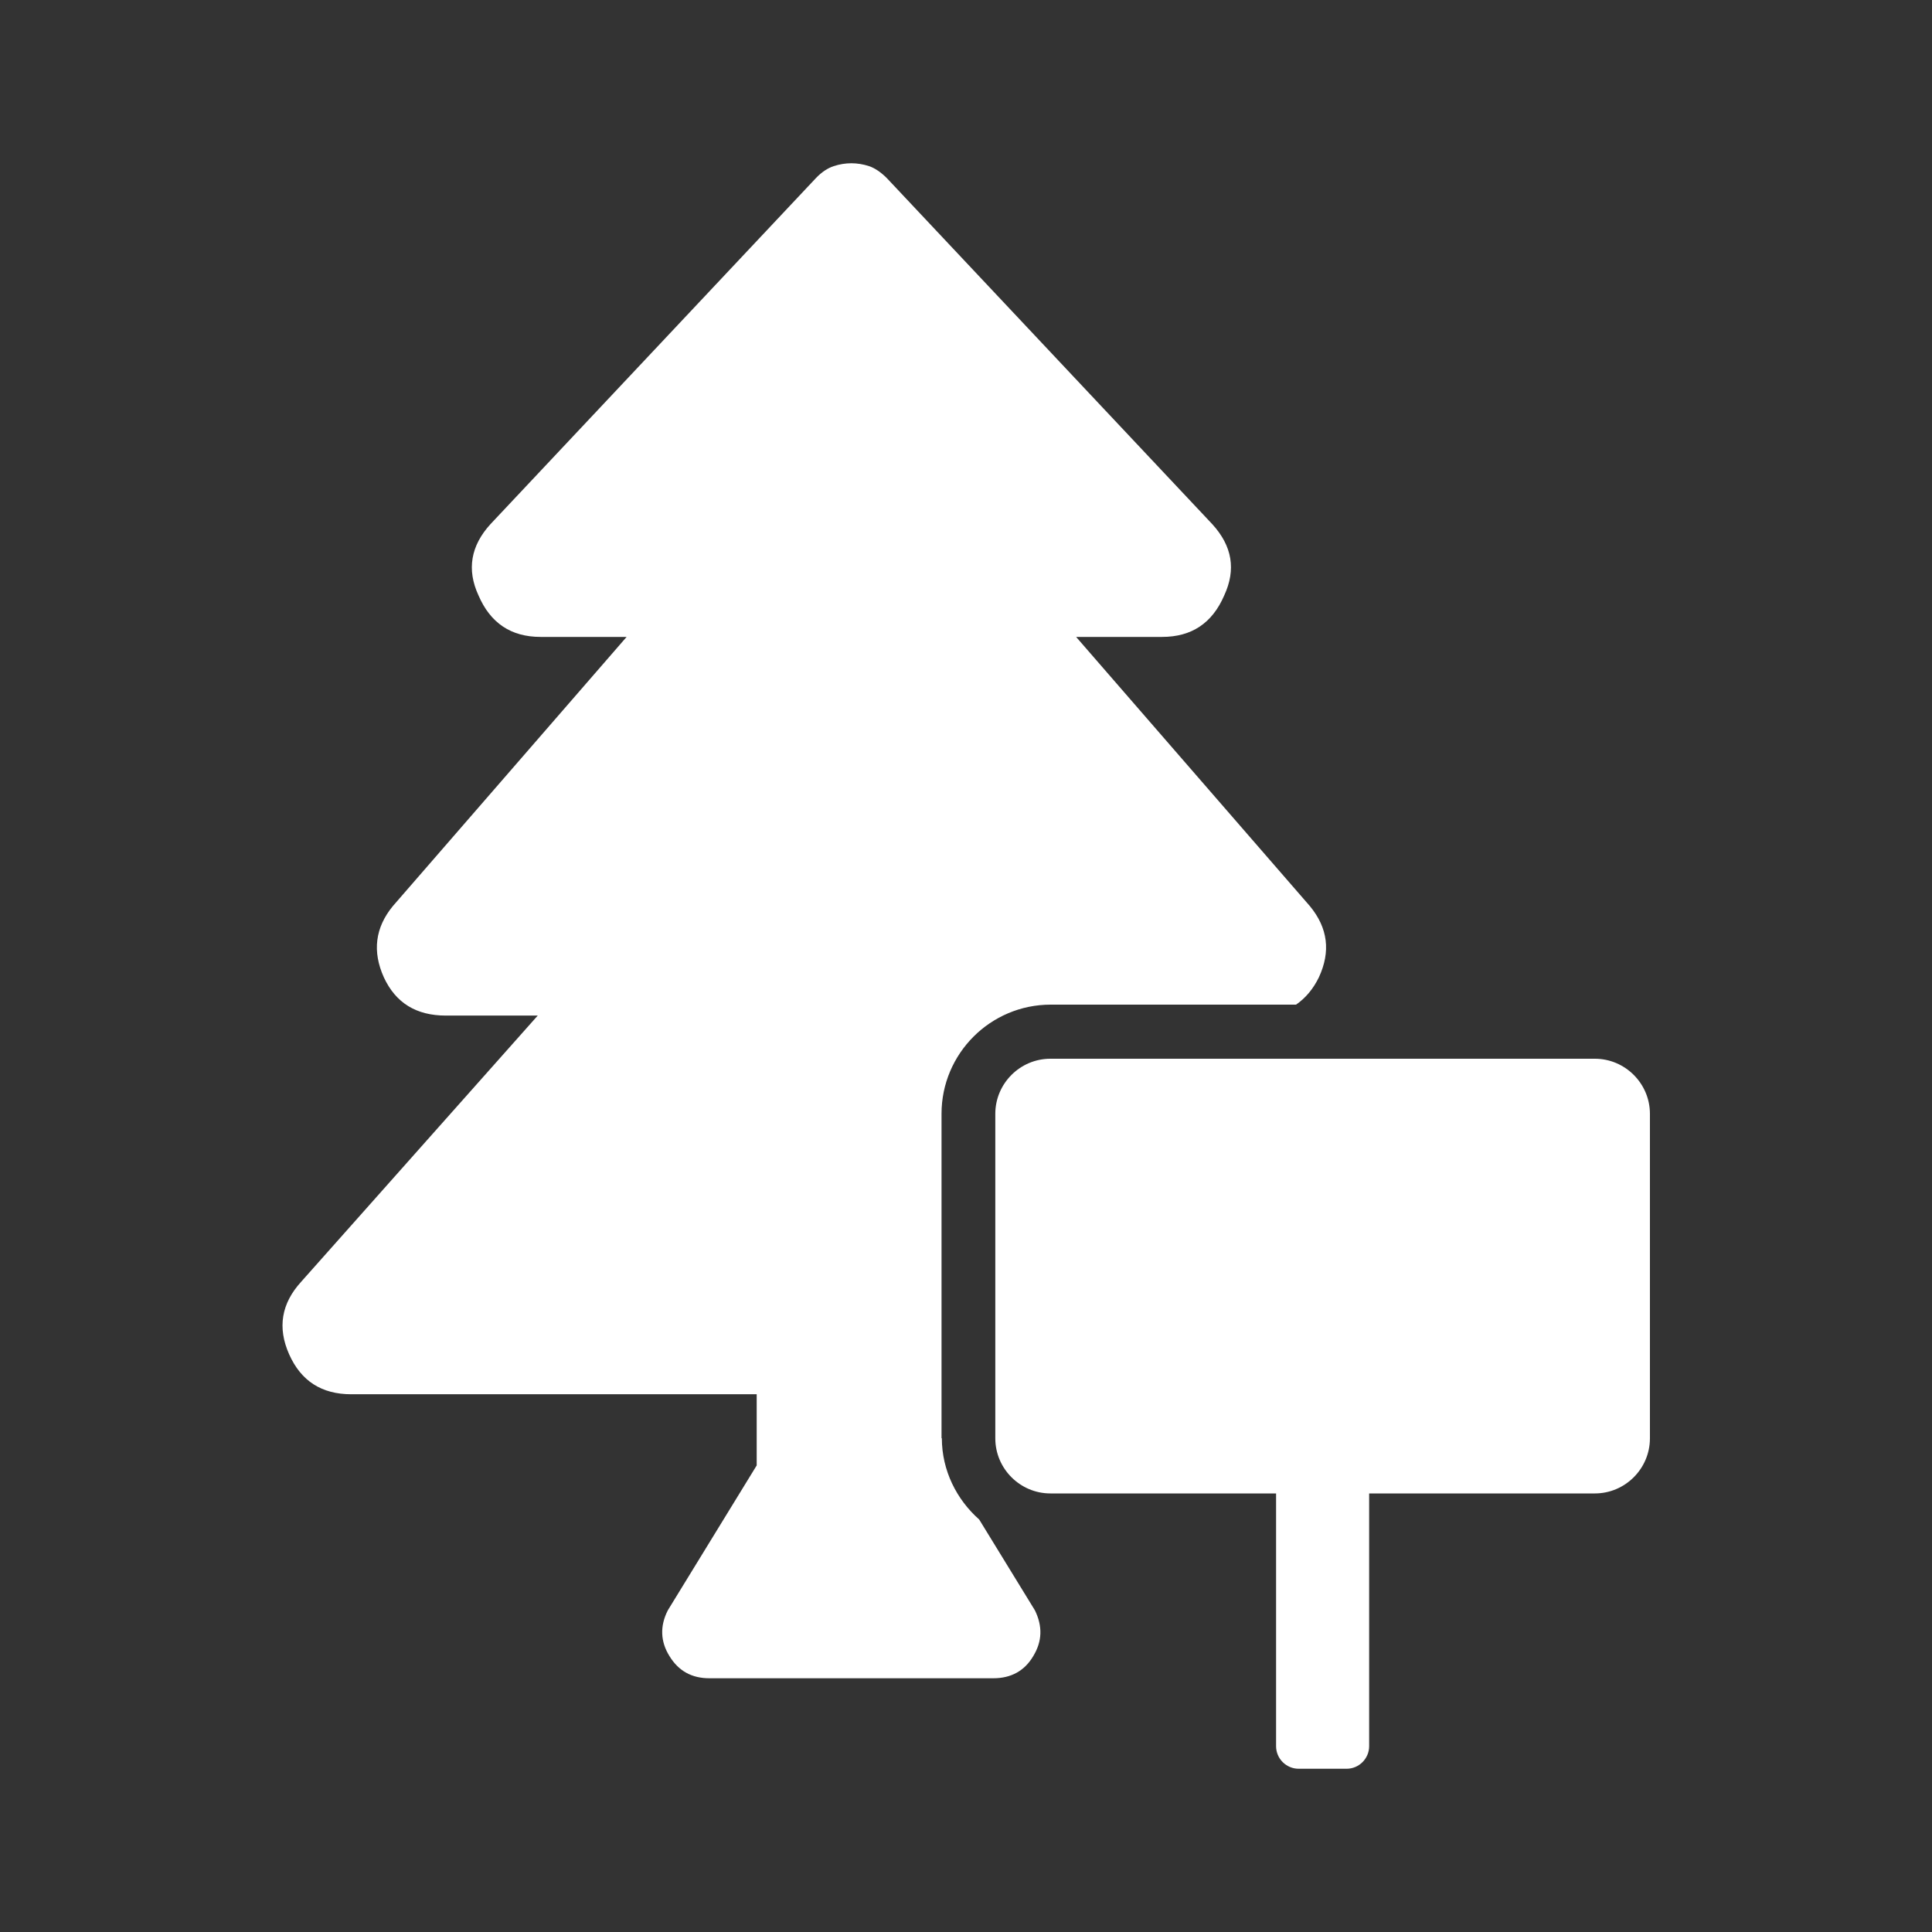
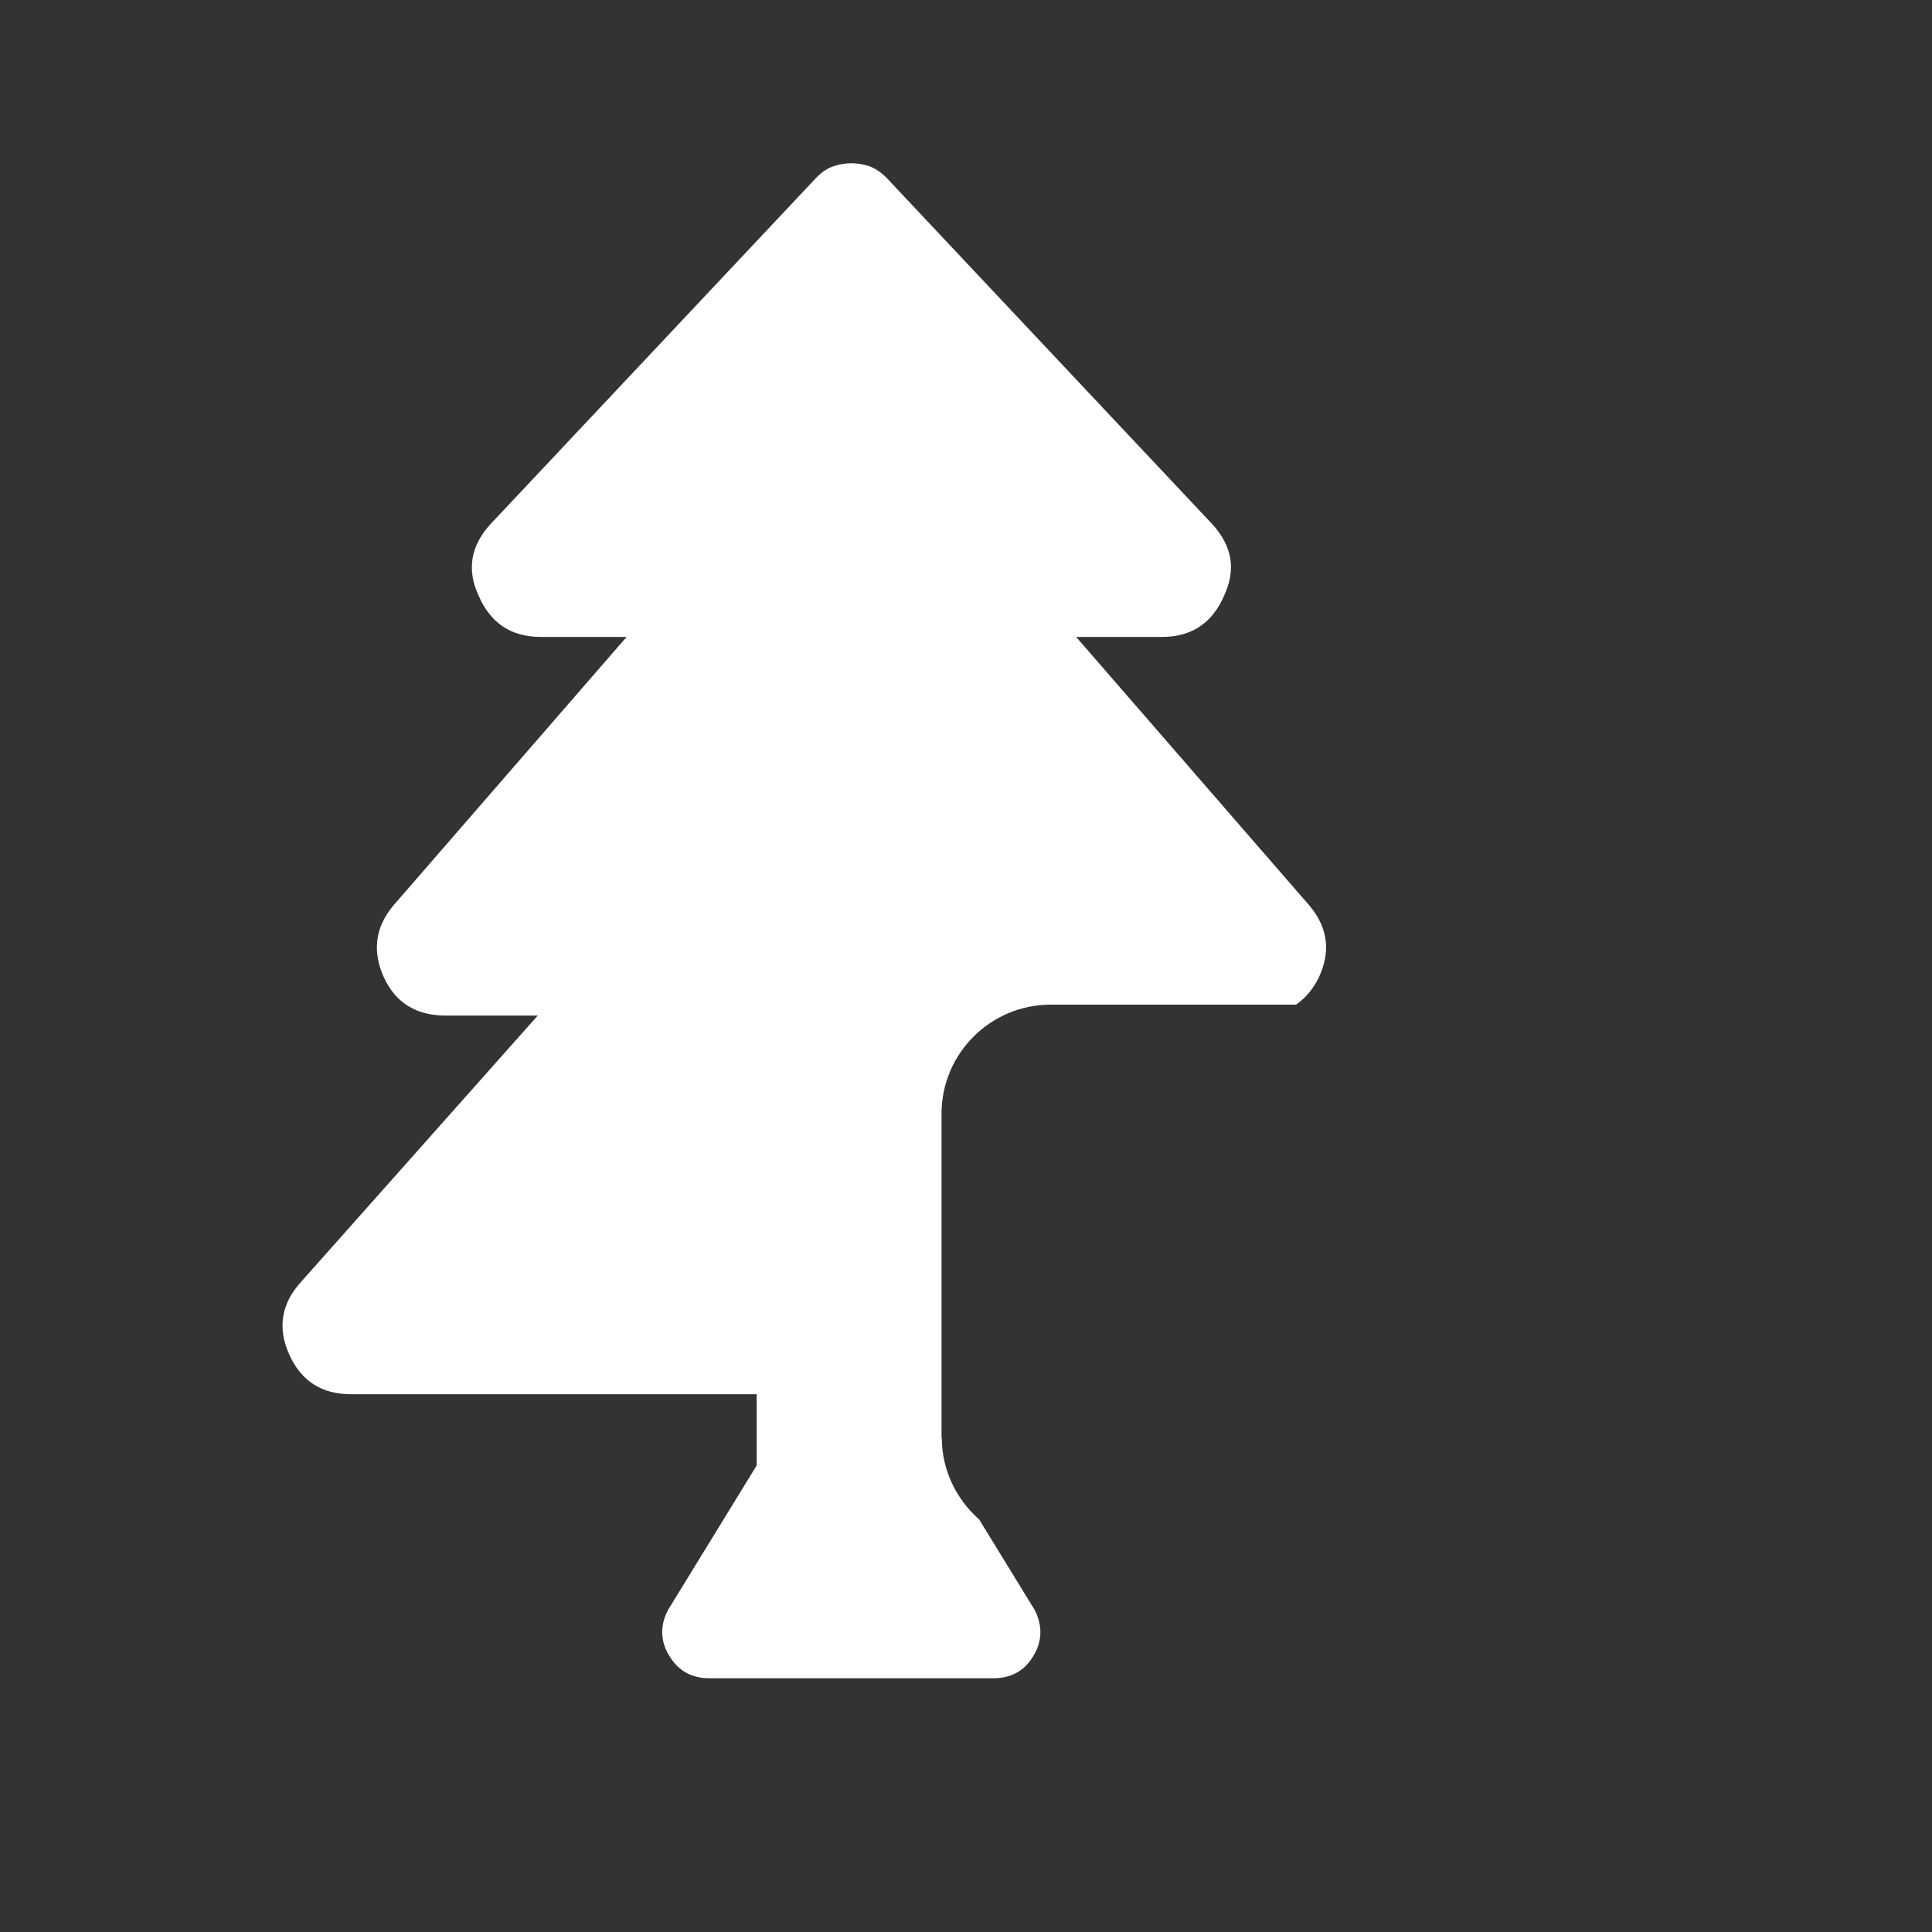
<svg xmlns="http://www.w3.org/2000/svg" id="a" viewBox="0 0 60 60">
  <rect x="0" y="0" width="60" height="60" fill="#333333" stroke="none" />
  <defs>
    <style>.b{fill:#fff;}</style>
  </defs>
-   <path class="b" d="m49.54,32.88h-16.92c-.94,0-1.71.77-1.71,1.71v10.08c0,.94.77,1.71,1.71,1.71h7.01v7.85c0,.39.32.7.7.7h1.49c.39,0,.7-.32.7-.7v-7.85h7.01c.94,0,1.71-.77,1.71-1.71v-10.08c0-.94-.77-1.71-1.71-1.71Z" />
  <path class="b" d="m29.24,44.67v-10.08c0-1.87,1.52-3.39,3.39-3.39h7.62c.29-.2.53-.48.71-.85.37-.8.28-1.53-.28-2.21l-7.26-8.36h2.67c.92,0,1.56-.43,1.93-1.29.37-.8.25-1.53-.37-2.21l-10.11-10.75c-.18-.18-.37-.31-.55-.37-.18-.06-.37-.09-.55-.09s-.37.03-.55.09-.37.18-.55.37l-10.11,10.75c-.61.67-.74,1.41-.37,2.21.37.86,1.01,1.29,1.93,1.29h2.67l-7.26,8.36c-.55.67-.64,1.41-.28,2.21.37.8,1.01,1.19,1.93,1.19h2.85l-7.35,8.27c-.61.67-.74,1.42-.37,2.25.37.83,1.01,1.24,1.93,1.24h12.59v2.21l-2.76,4.5c-.25.49-.23.97.05,1.42.28.46.69.69,1.24.69h8.82c.55,0,.97-.23,1.24-.69.28-.46.29-.93.05-1.42l-1.73-2.82c-.7-.62-1.16-1.52-1.16-2.53Z" />
</svg>